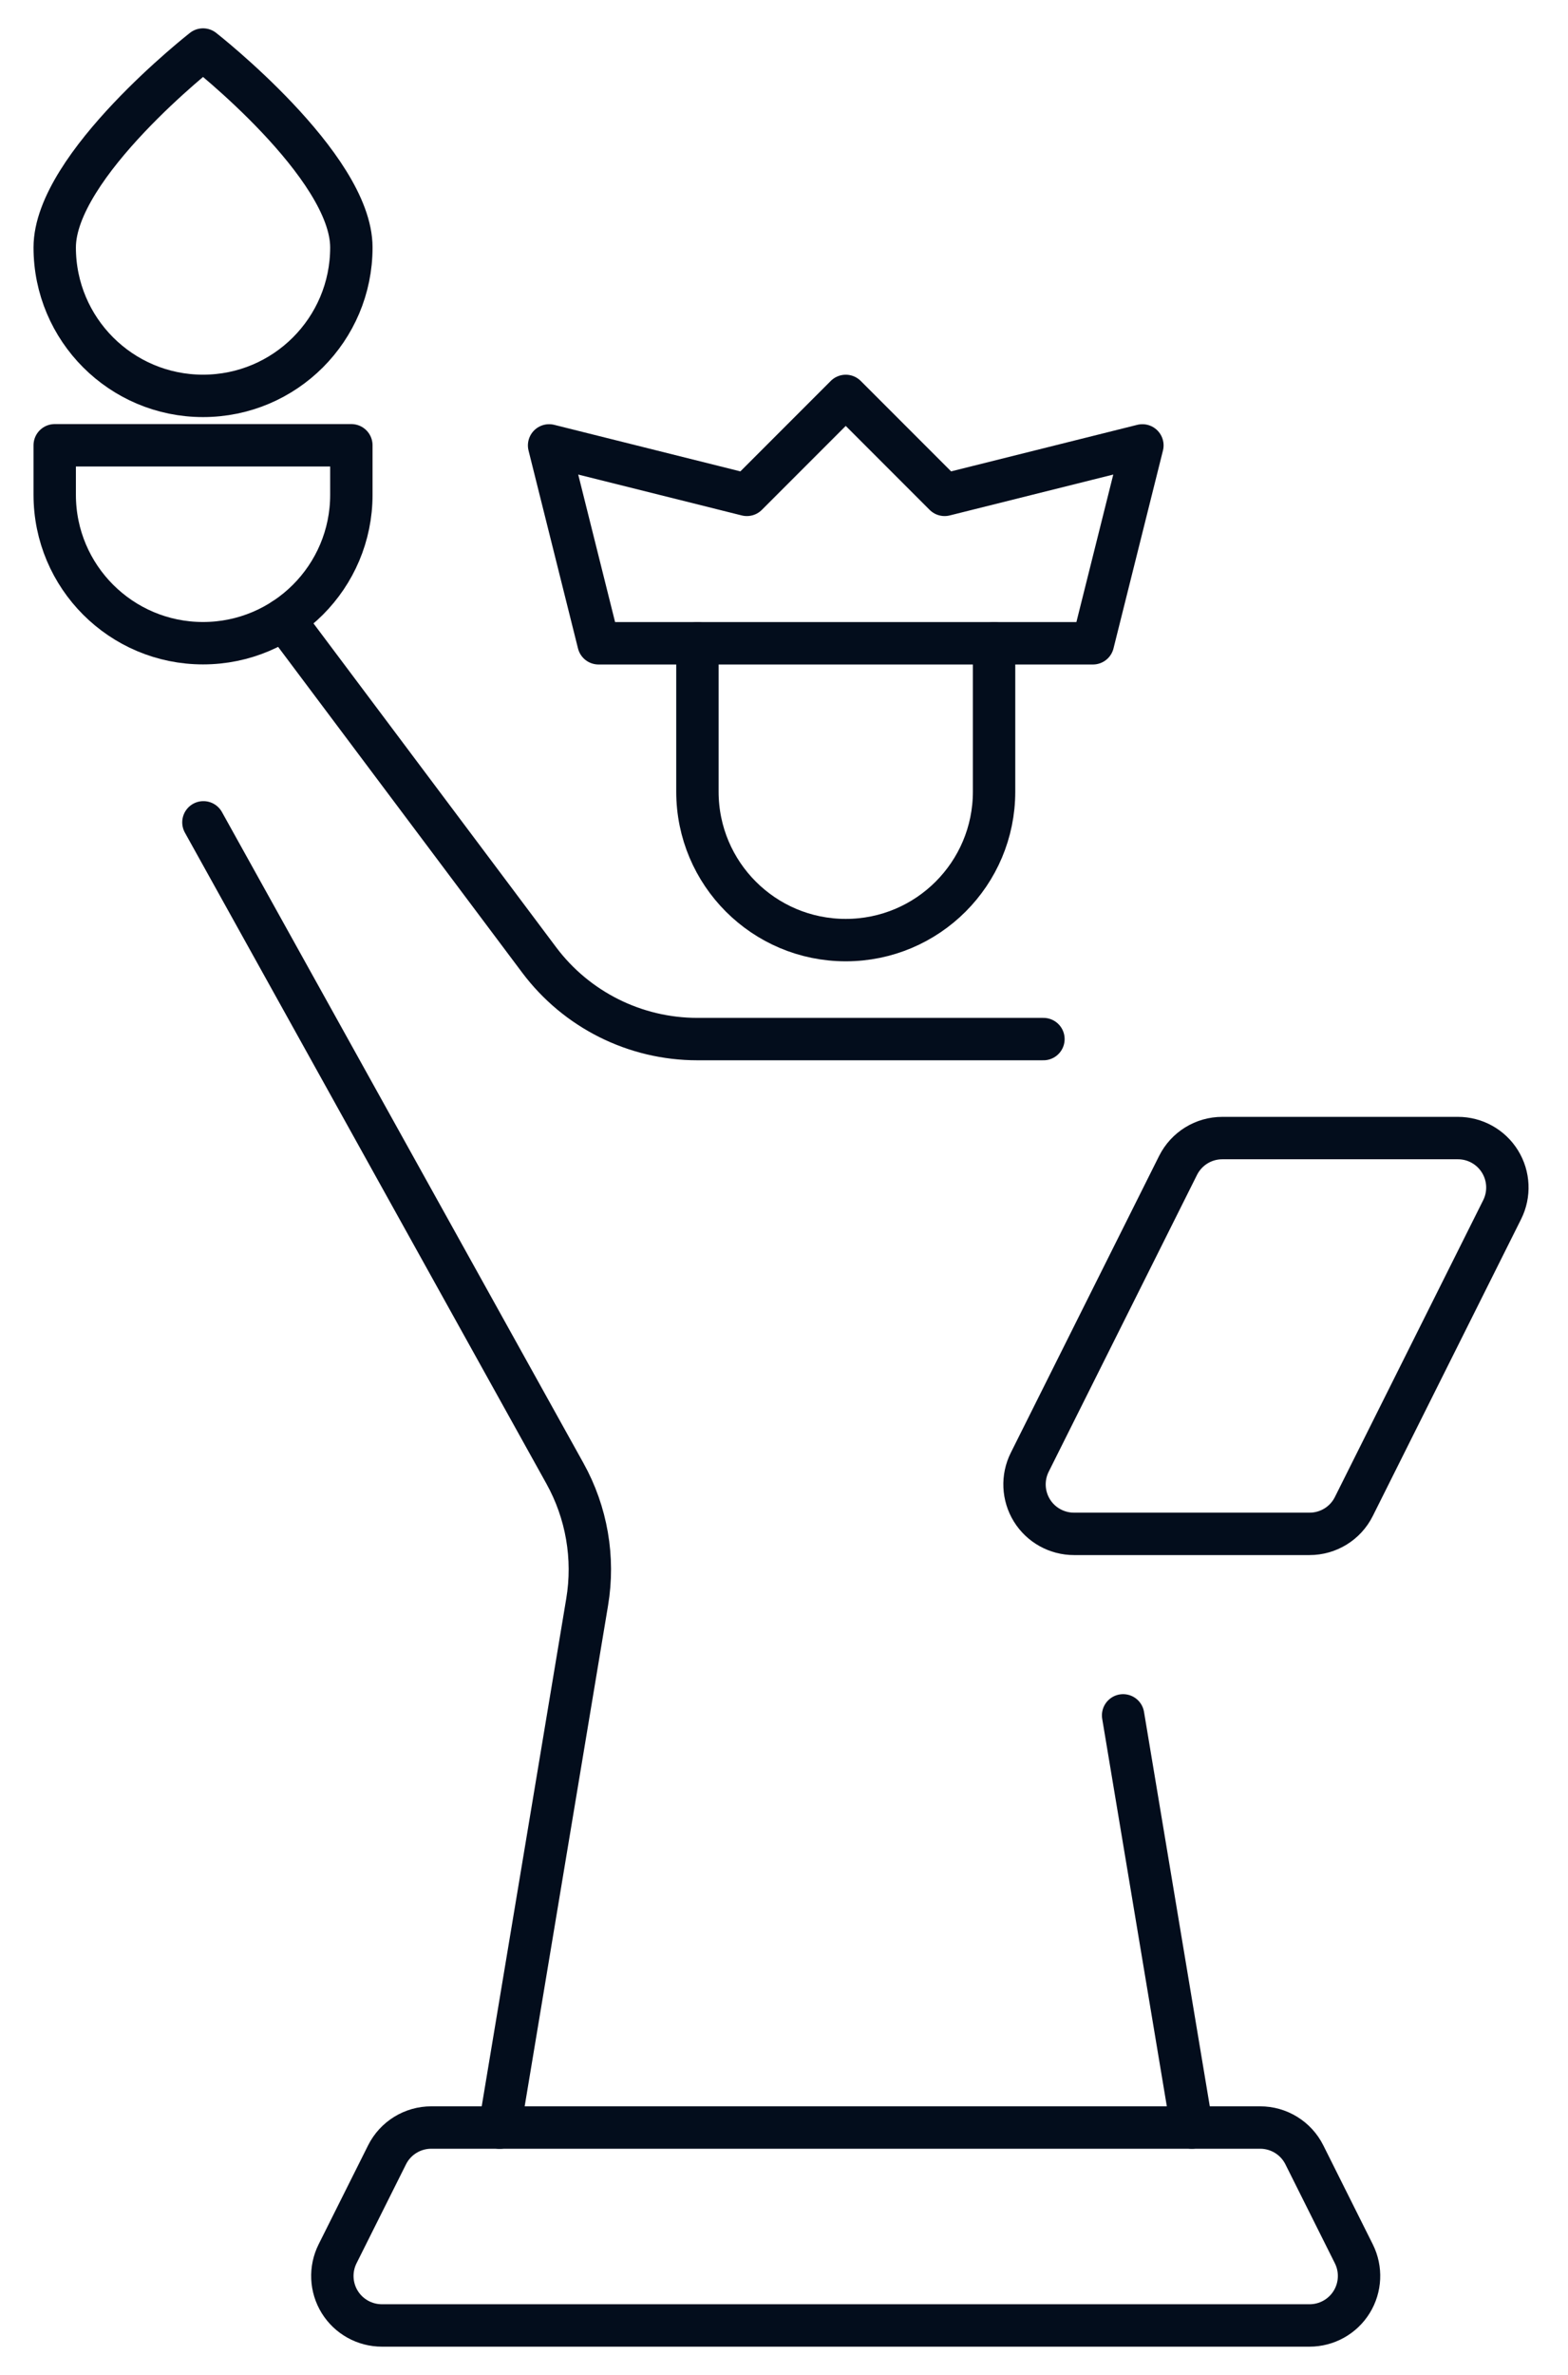
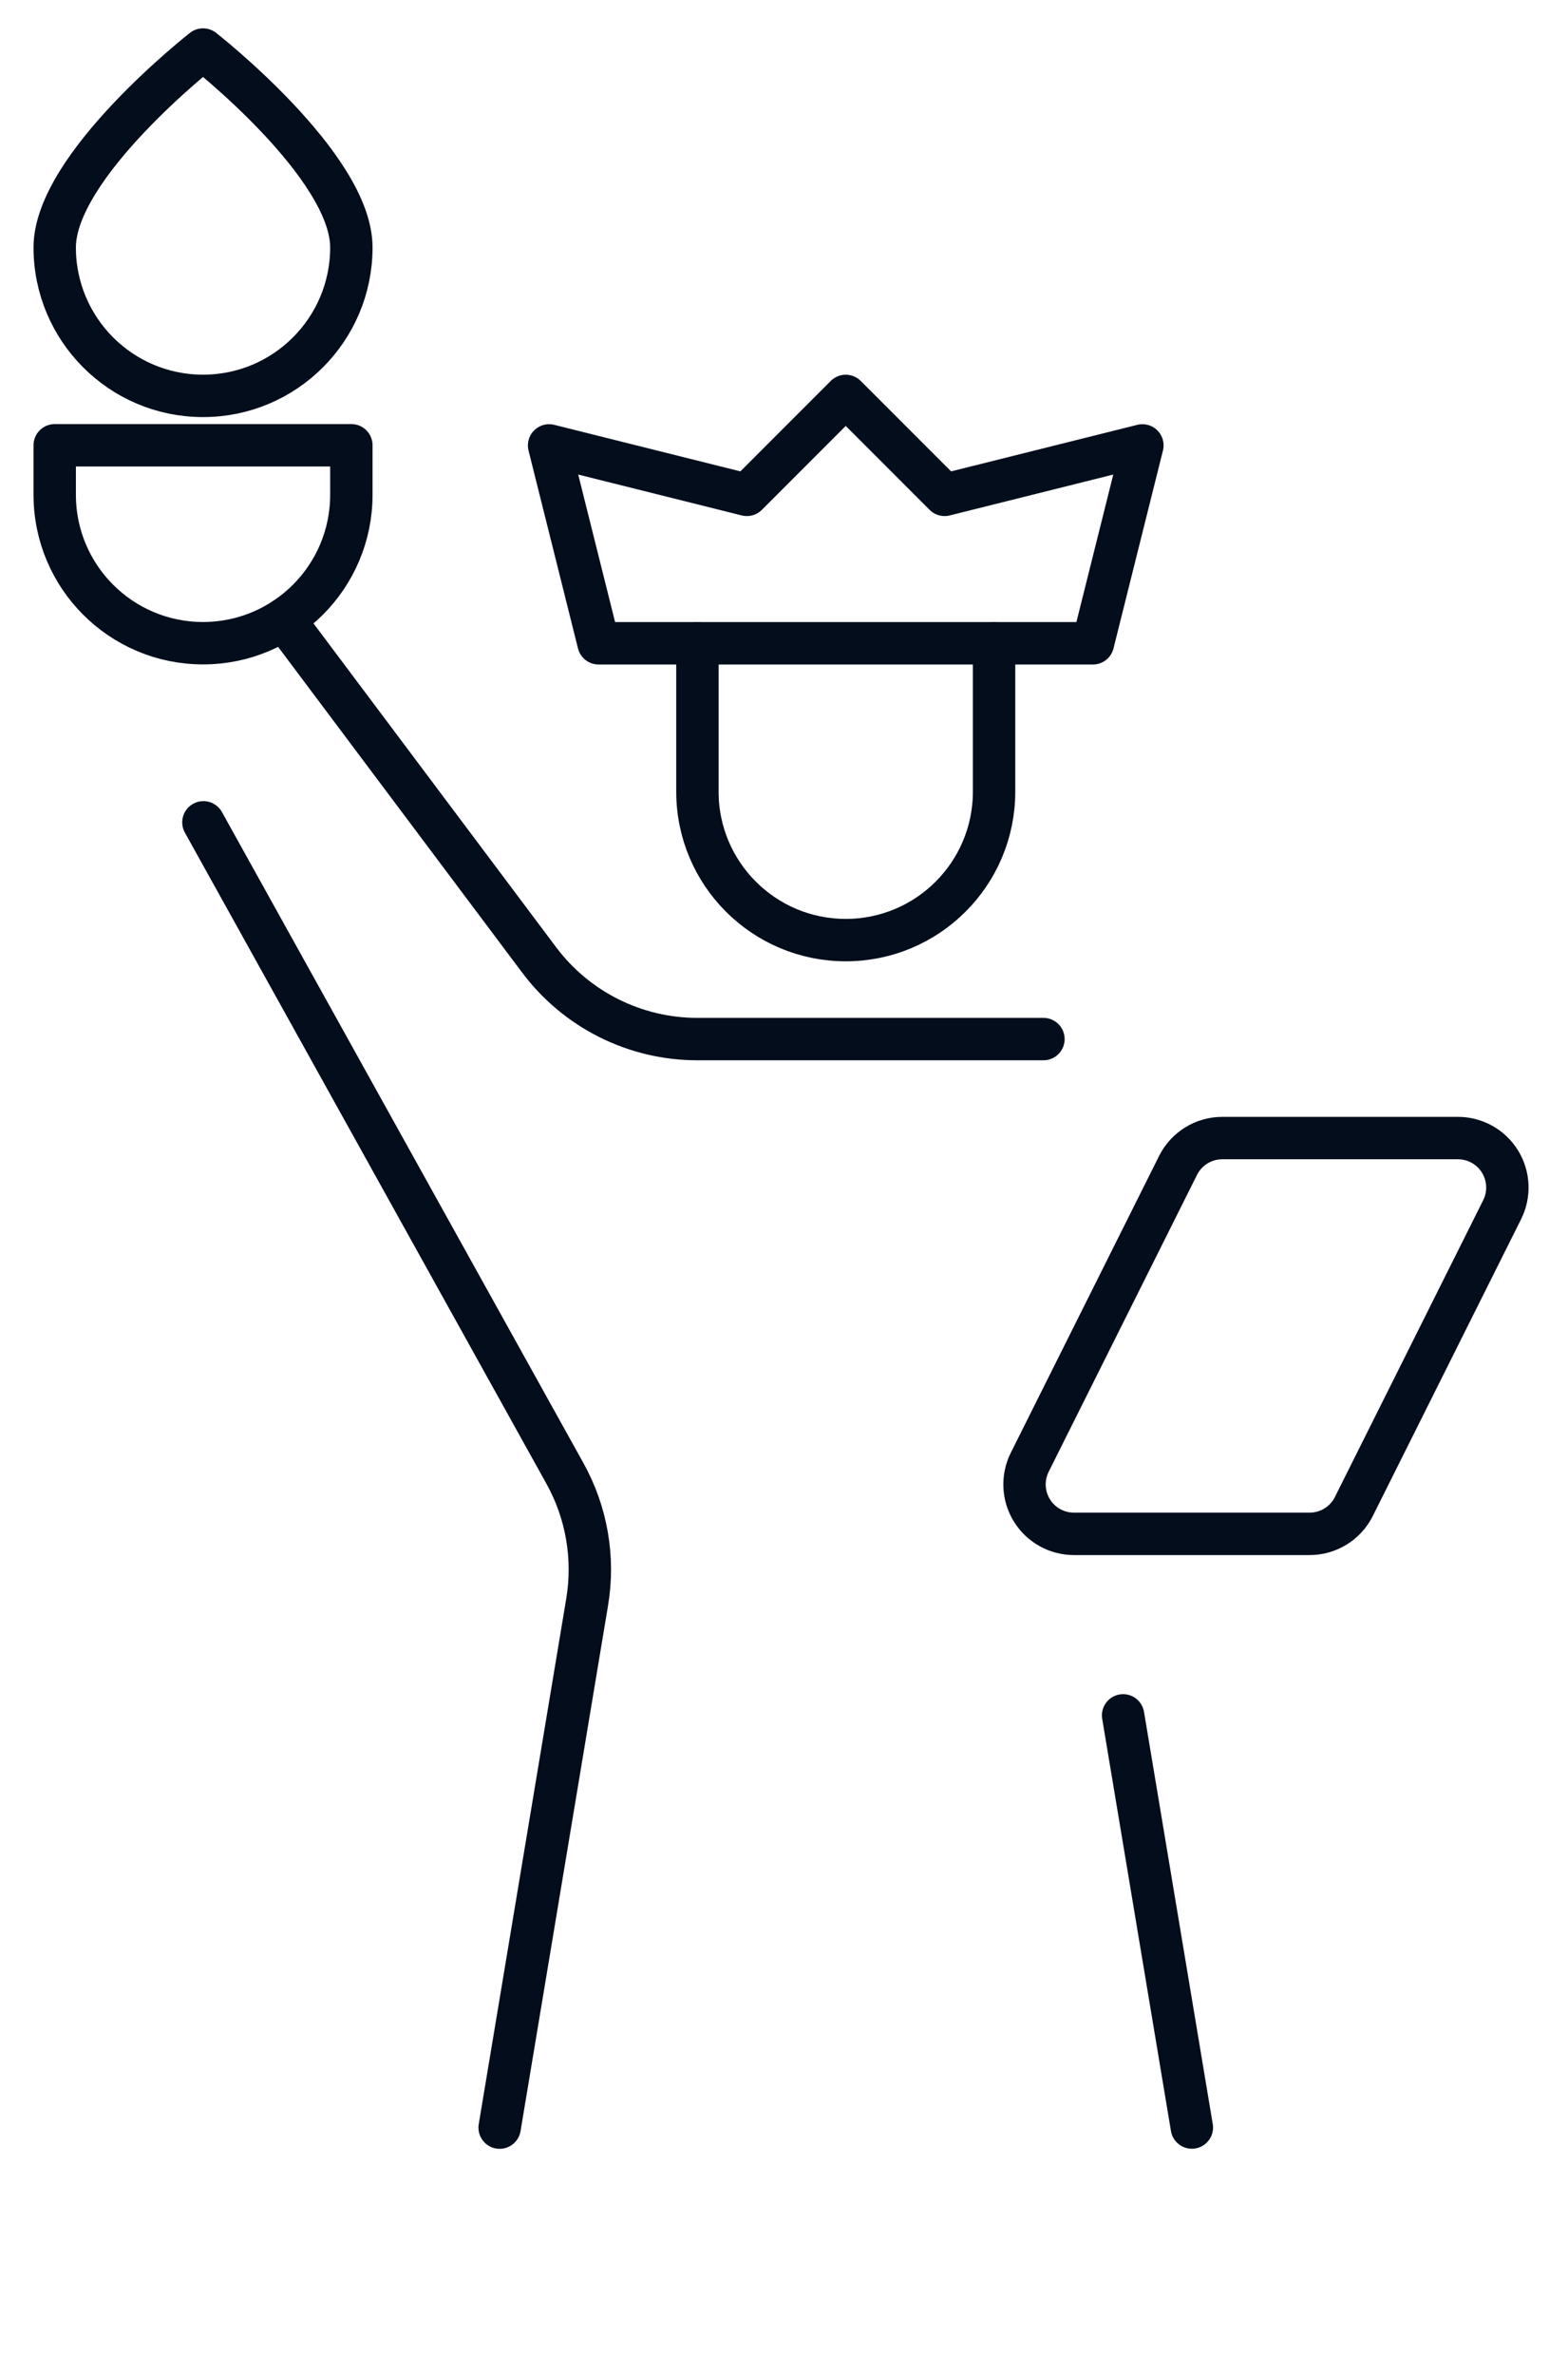
<svg xmlns="http://www.w3.org/2000/svg" width="37" height="56" viewBox="0 0 37 56" fill="none">
  <g id="Group">
    <g id="landmark-statue-of-liberty">
-       <path id="Shape" fill-rule="evenodd" clip-rule="evenodd" d="M9.012 54.835C8.607 54.835 8.23 54.626 8.017 54.282C7.804 53.938 7.785 53.507 7.966 53.145L9.133 50.812C9.331 50.416 9.736 50.167 10.178 50.168H29.734C30.176 50.167 30.581 50.416 30.779 50.812L31.946 53.145C32.127 53.507 32.108 53.938 31.895 54.282C31.682 54.626 31.306 54.835 30.901 54.835H9.012Z" stroke="#030D1C" stroke-linecap="round" stroke-linejoin="round" />
      <path id="Shape_2" d="M28.124 50.168L26.502 40.449" stroke="#030D1C" stroke-linecap="round" stroke-linejoin="round" />
      <path id="Shape_3" d="M4.8 19.391L13.331 34.744C13.844 35.667 14.029 36.736 13.855 37.777L11.79 50.17" stroke="#030D1C" stroke-linecap="round" stroke-linejoin="round" />
      <path id="Shape_4" d="M24.622 24.502H16.455C14.986 24.502 13.603 23.81 12.722 22.635L6.699 14.602" stroke="#030D1C" stroke-linecap="round" stroke-linejoin="round" />
      <path id="Shape_5" d="M23.457 15.168V18.668C23.457 20.601 21.89 22.168 19.957 22.168C18.024 22.168 16.457 20.601 16.457 18.668V15.168" stroke="#030D1C" stroke-linecap="round" stroke-linejoin="round" />
      <path id="Shape_6" fill-rule="evenodd" clip-rule="evenodd" d="M26.957 10.503L25.79 15.169H14.124L12.957 10.503L17.624 11.669L19.957 9.336L22.29 11.669L26.957 10.503V10.503Z" stroke="#030D1C" stroke-linecap="round" stroke-linejoin="round" />
      <path id="Shape_7" fill-rule="evenodd" clip-rule="evenodd" d="M8.291 11.667C8.291 13.6 6.724 15.167 4.791 15.167C2.858 15.167 1.291 13.6 1.291 11.667V10.5H8.291V11.667Z" stroke="#030D1C" stroke-linecap="round" stroke-linejoin="round" />
      <path id="Shape_8" fill-rule="evenodd" clip-rule="evenodd" d="M8.291 5.835C8.291 7.768 6.724 9.335 4.791 9.335C2.858 9.335 1.291 7.768 1.291 5.835C1.291 3.903 4.791 1.168 4.791 1.168C4.791 1.168 8.291 3.903 8.291 5.835Z" stroke="#030D1C" stroke-linecap="round" stroke-linejoin="round" />
      <path id="Shape_9" fill-rule="evenodd" clip-rule="evenodd" d="M31.946 35.525C31.748 35.921 31.343 36.17 30.9 36.169H25.345C24.94 36.17 24.563 35.961 24.35 35.617C24.137 35.272 24.118 34.842 24.299 34.48L27.799 27.48C27.998 27.084 28.402 26.835 28.845 26.836H34.4C34.805 26.835 35.182 27.044 35.395 27.389C35.608 27.733 35.627 28.163 35.446 28.525L31.946 35.525Z" stroke="#030D1C" stroke-linecap="round" stroke-linejoin="round" />
    </g>
  </g>
</svg>